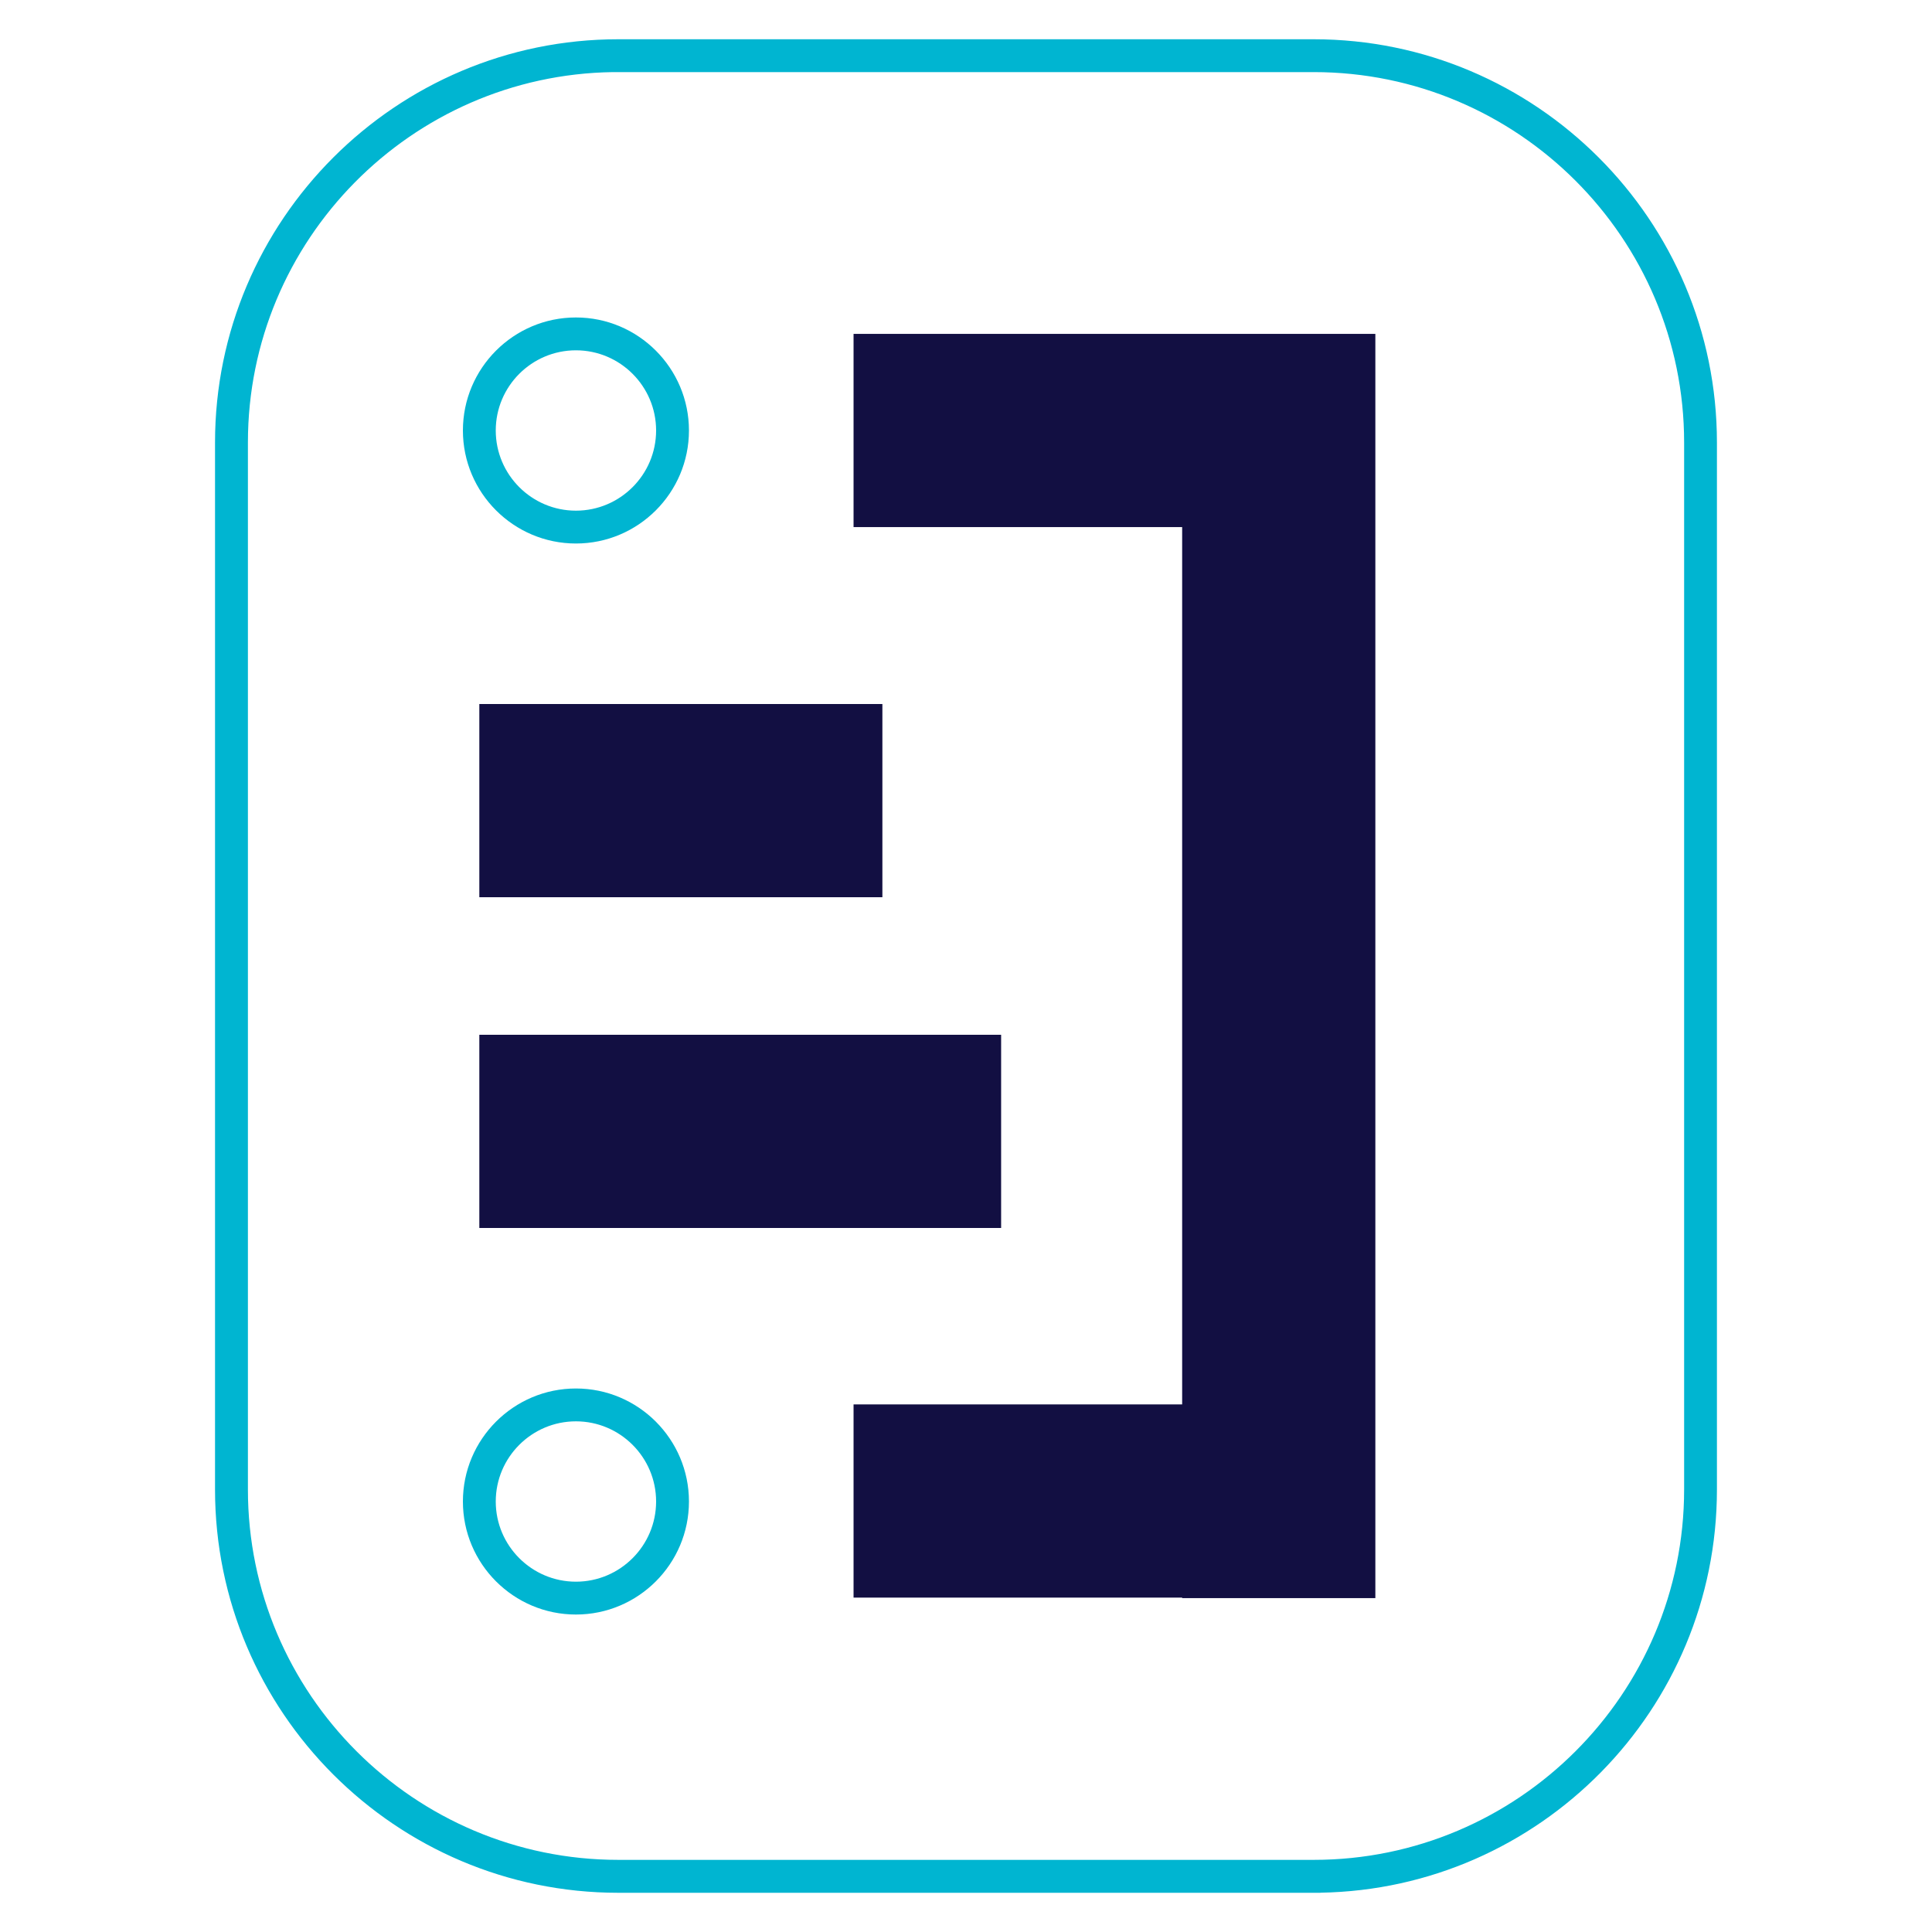
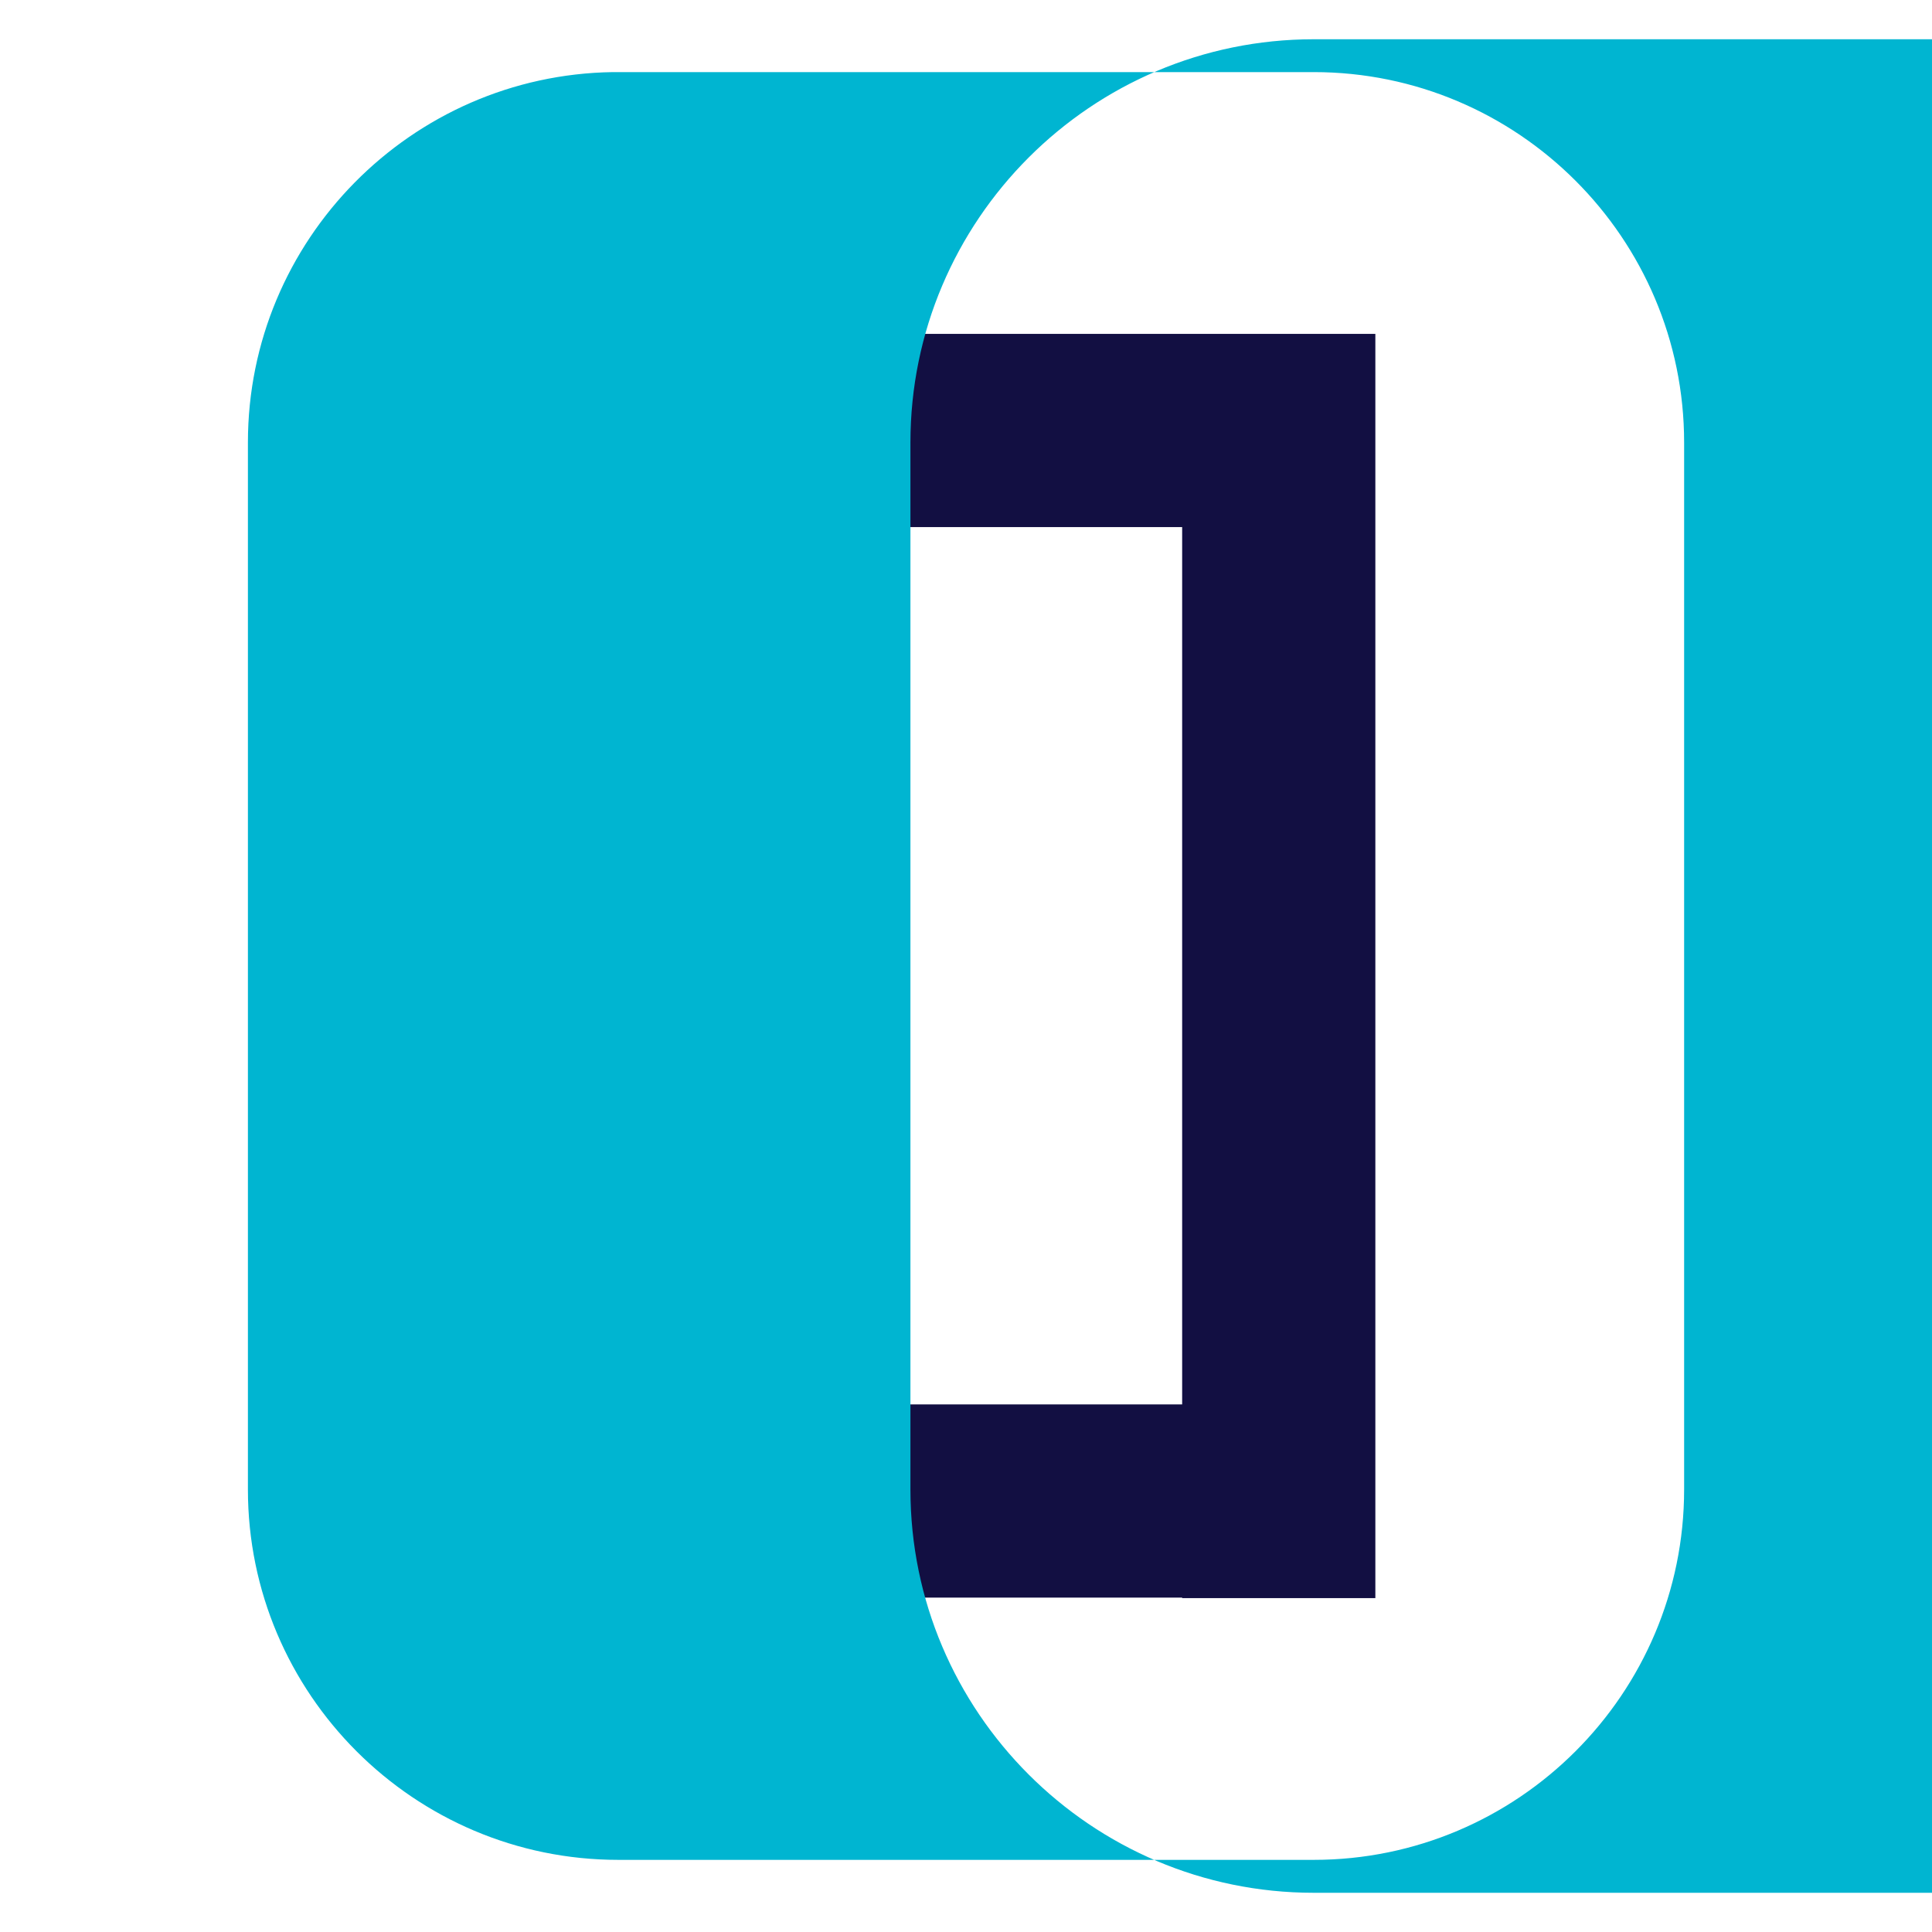
<svg xmlns="http://www.w3.org/2000/svg" id="Layer_1" version="1.1" viewBox="0 0 500 500">
  <defs>
    <style>
      .st0 {
        fill: #120f42;
      }

      .st1 {
        fill: #00b5d1;
      }
    </style>
  </defs>
  <rect class="st0" x="124.05" y="182.2" width="104.31" height="50" />
-   <rect class="st0" x="124.05" y="267.8" width="135.04" height="50" />
  <polygon class="st0" points="305.94 86.41 220.9 86.41 220.9 136.41 305.94 136.41 305.94 363.46 220.9 363.46 220.9 413.46 305.94 413.46 305.94 413.59 355.94 413.59 355.94 413.46 355.94 363.46 355.94 136.41 355.94 86.41 305.94 86.41" />
  <g>
    <path class="st1" d="M149.05,82.16c-16.13,0-29.25,13.12-29.25,29.25s13.12,29.25,29.25,29.25,29.25-13.12,29.25-29.25-13.12-29.25-29.25-29.25ZM169.8,111.41c0,11.44-9.31,20.75-20.75,20.75s-20.75-9.31-20.75-20.75,9.31-20.75,20.75-20.75,20.75,9.31,20.75,20.75Z" />
    <path class="st1" d="M149.05,359.34c-16.13,0-29.25,13.12-29.25,29.25s13.12,29.25,29.25,29.25,29.25-13.12,29.25-29.25-13.12-29.25-29.25-29.25ZM169.8,388.59c0,11.44-9.31,20.75-20.75,20.75s-20.75-9.31-20.75-20.75,9.31-20.75,20.75-20.75,20.75,9.31,20.75,20.75Z" />
-     <path class="st1" d="M339.98,10.16h-179.97c-57.54,0-104.36,46.82-104.36,104.36v270.97c0,57.54,46.82,104.36,104.36,104.36h181.72v-.02c56.74-.94,102.61-47.38,102.61-104.34V114.52c0-57.54-46.82-104.36-104.36-104.36ZM435.85,114.52v270.95c0,52.86-43,95.86-95.86,95.86h-179.97c-52.86,0-95.86-43-95.86-95.86V114.51c0-52.39,42.24-95.09,94.45-95.85h181.38c52.86,0,95.86,43,95.86,95.86Z" />
+     <path class="st1" d="M339.98,10.16c-57.54,0-104.36,46.82-104.36,104.36v270.97c0,57.54,46.82,104.36,104.36,104.36h181.72v-.02c56.74-.94,102.61-47.38,102.61-104.34V114.52c0-57.54-46.82-104.36-104.36-104.36ZM435.85,114.52v270.95c0,52.86-43,95.86-95.86,95.86h-179.97c-52.86,0-95.86-43-95.86-95.86V114.51c0-52.39,42.24-95.09,94.45-95.85h181.38c52.86,0,95.86,43,95.86,95.86Z" />
  </g>
</svg>